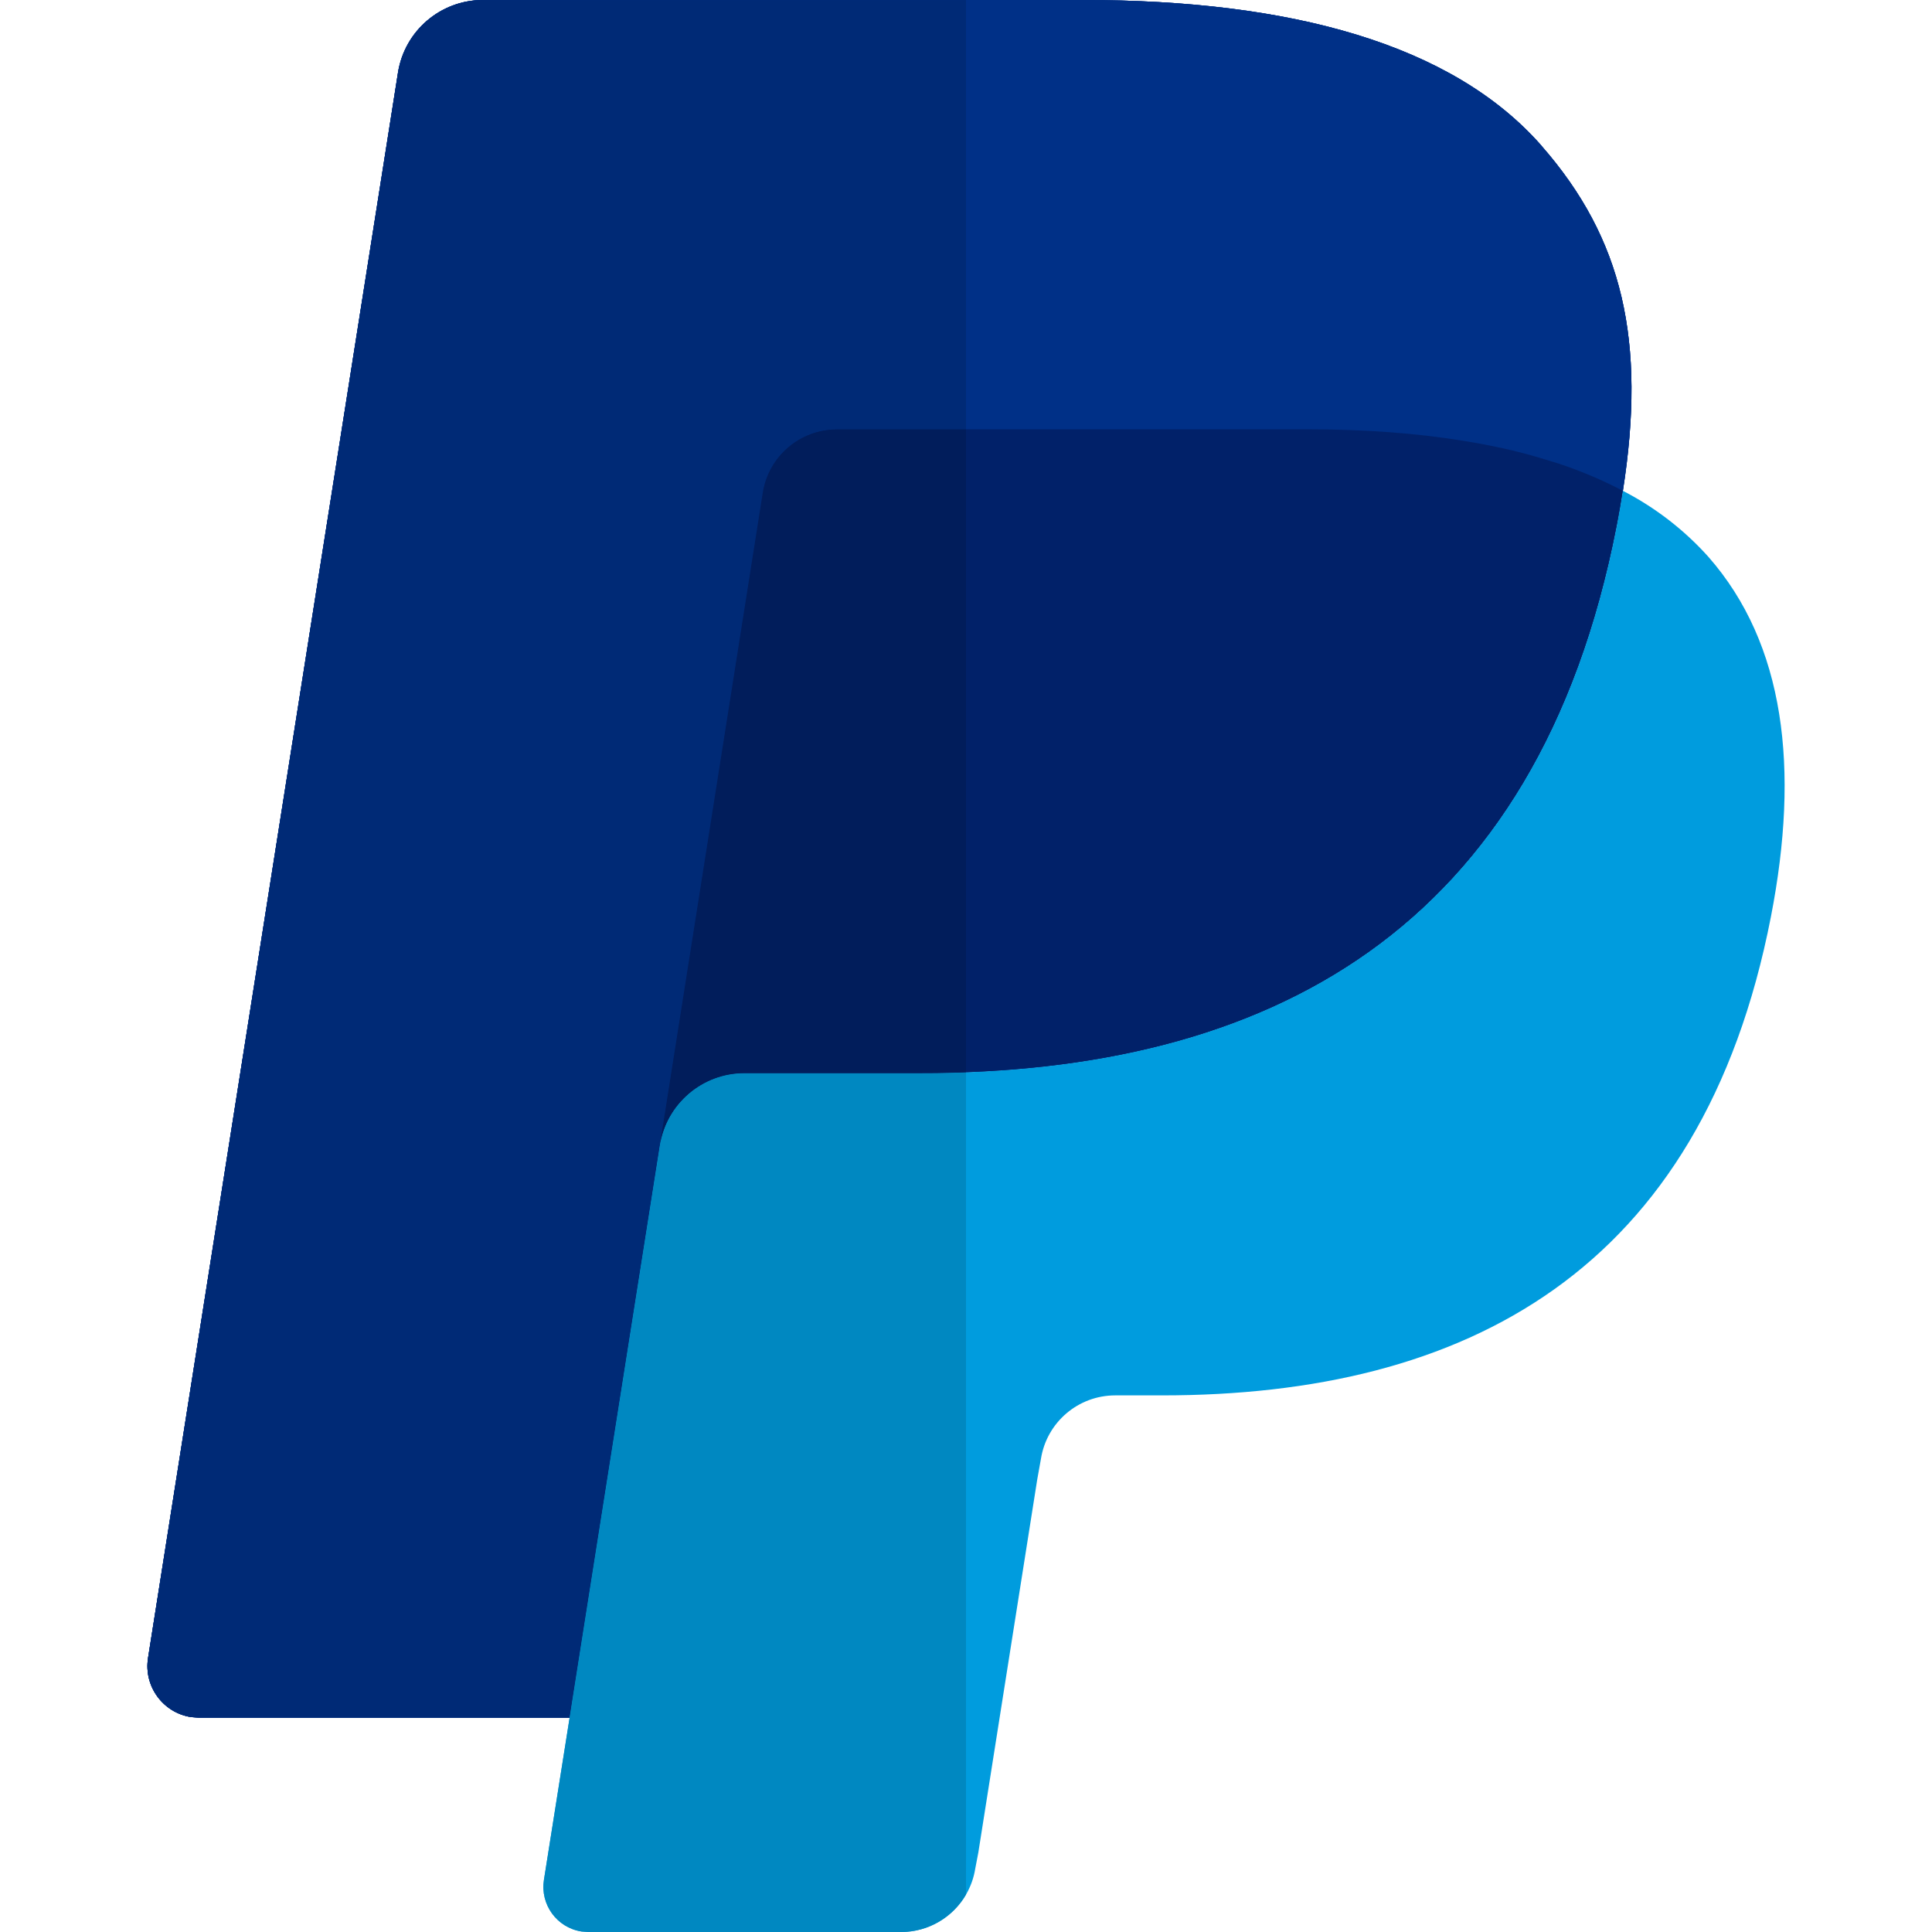
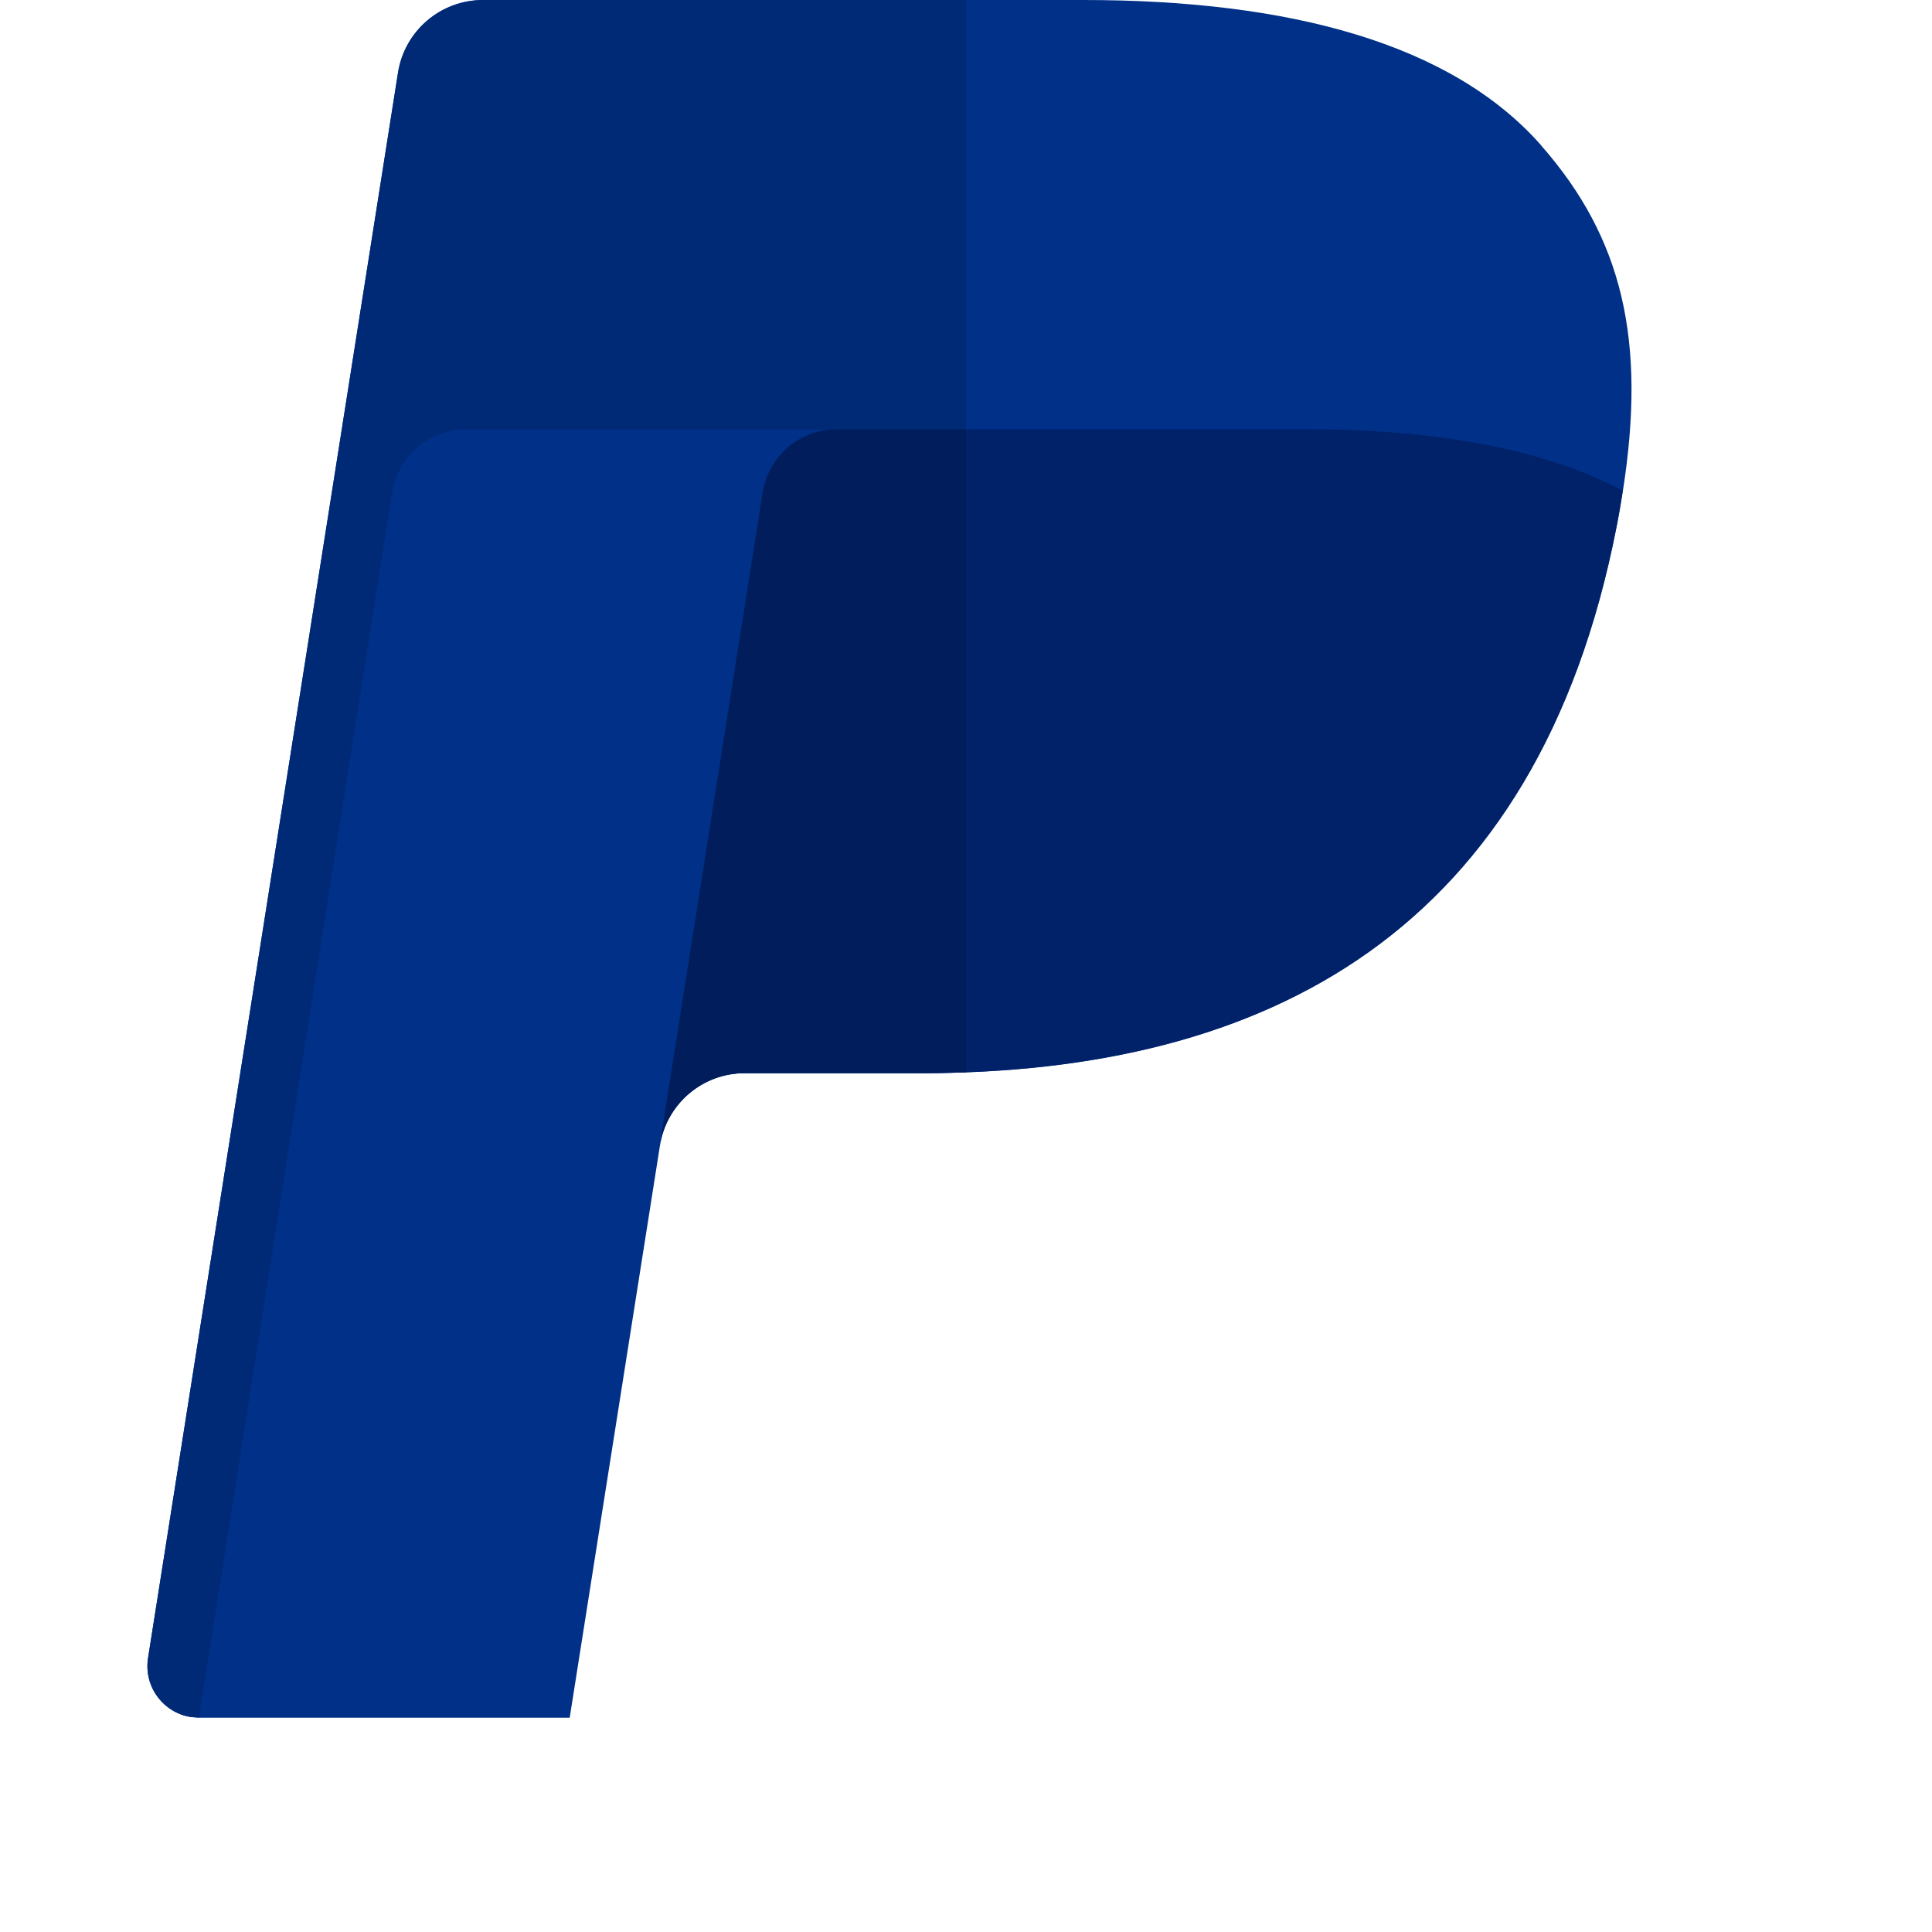
<svg xmlns="http://www.w3.org/2000/svg" viewBox="0 0 24 24" id="paypal">
  <path fill="#003087" d="M19.148,1.809C18.036,0.543,16.028,0,13.458,0H6c-0.526,0-0.973,0.382-1.056,0.901L1.839,20.598c-0.054,0.349,0.184,0.677,0.533,0.732l0.1,0.008h4.605l1.157-7.335l-0.036,0.23c0.081-0.518,0.527-0.9,1.051-0.901h2.188c4.298,0,7.664-1.746,8.647-6.796c0.03-0.15,0.054-0.295,0.076-0.437c0.292-1.867-0.002-3.137-1.012-4.288L19.148,1.809L19.148,1.809z" />
-   <path fill="#003087" d="M19.148,1.809C18.036,0.543,16.028,0,13.458,0H6c-0.526,0-0.973,0.382-1.056,0.901L1.839,20.598c-0.054,0.349,0.184,0.677,0.533,0.732l0.1,0.008h4.605l1.157-7.335l-0.036,0.23c0.081-0.518,0.527-0.9,1.051-0.901h2.188c4.298,0,7.664-1.746,8.647-6.796c0.03-0.15,0.054-0.295,0.076-0.437c0.292-1.867-0.002-3.137-1.012-4.288L19.148,1.809L19.148,1.809z" />
-   <path fill="#003087" d="M9.476,6.123c0.072-0.454,0.463-0.788,0.922-0.788h5.847c0.693,0,1.339,0.045,1.929,0.139c0.323,0.052,0.642,0.123,0.956,0.214c0.356,0.1,0.701,0.238,1.029,0.41c0.293-1.867-0.001-3.137-1.011-4.289c-1.112-1.266-3.12-1.809-5.69-1.809H5.999c-0.525,0-0.972,0.382-1.054,0.901L1.839,20.597c-0.055,0.349,0.183,0.677,0.532,0.732l0.1,0.008h4.606l1.156-7.336L9.476,6.123L9.476,6.123z" />
-   <path fill="#009CDE" d="M20.16,6.097c-0.023,0.146-0.048,0.292-0.076,0.437c-0.983,5.05-4.349,6.797-8.647,6.797H9.247c-0.524,0-0.97,0.383-1.05,0.901l-1.121,7.105l-0.319,2.015c-0.048,0.306,0.16,0.593,0.466,0.641L7.311,24h3.882c0.459,0,0.85-0.334,0.922-0.788l0.038-0.198l0.732-4.636l0.046-0.256c0.072-0.454,0.463-0.788,0.923-0.788h0.581c3.76,0,6.704-1.527,7.564-5.946c0.359-1.845,0.173-3.388-0.776-4.47C20.921,6.581,20.561,6.304,20.16,6.097L20.16,6.097z" />
  <path fill="#012169" d="M19.13,5.688c-0.15-0.045-0.305-0.085-0.464-0.12c-0.16-0.035-0.324-0.066-0.493-0.093c-0.591-0.096-1.236-0.142-1.929-0.142h-5.847c-0.46,0-0.852,0.335-0.922,0.789l-1.243,7.88l-0.036,0.229c0.08-0.518,0.526-0.9,1.05-0.901h2.189c4.299,0,7.664-1.746,8.647-6.797c0.029-0.149,0.054-0.294,0.076-0.437c-0.26-0.136-0.53-0.25-0.808-0.341L19.13,5.688L19.13,5.688L19.13,5.688z" />
-   <path fill="#002A76" d="M2.064,21.192c0.085,0.071,0.19,0.12,0.308,0.138l0.1,0.008h4.604l0-0.001H2.471l-0.1-0.008C2.254,21.311,2.15,21.262,2.064,21.192L2.064,21.192z M9.476,6.123l-1.243,7.879L7.22,20.423l0.976-6.191c0.08-0.518,0.526-0.9,1.05-0.901h2.189c0.067,0,0.134,0,0.201-0.001c-0.067,0.001-0.134,0.001-0.201,0.001H9.247c-0.524,0-0.97,0.383-1.05,0.901l0.036-0.229L9.476,6.123L9.476,6.123z M12,0H6c-0.526,0-0.973,0.382-1.056,0.901L3.578,9.569l1.367-8.668c0.082-0.518,0.529-0.9,1.054-0.901L12,0L12,0L12,0z" />
-   <path fill="#002A76" d="M12,0.001H5.999c-0.525,0-0.972,0.382-1.054,0.901L3.578,9.569L1.839,20.597c-0.037,0.232,0.056,0.455,0.226,0.595l0,0c0.085,0.07,0.189,0.119,0.306,0.137l0.1,0.008h4.606v-0.001l0.144-0.914l1.012-6.421l1.243-7.879c0.07-0.454,0.462-0.79,0.922-0.789H12V0.001L12,0.001z" />
-   <path fill="#0088C1" d="M12,13.321c-0.12,0.005-0.242,0.008-0.364,0.009c-0.067,0.001-0.134,0.001-0.201,0.001H9.247c-0.524,0-0.97,0.383-1.05,0.901L7.22,20.423l-0.144,0.914l0,0.001l0,0.001l-0.319,2.014c-0.048,0.306,0.16,0.593,0.466,0.641L7.311,24h3.882c0.341,0,0.644-0.184,0.807-0.465V13.321L12,13.321z" />
+   <path fill="#002A76" d="M12,0.001H5.999c-0.525,0-0.972,0.382-1.054,0.901L3.578,9.569L1.839,20.597c-0.037,0.232,0.056,0.455,0.226,0.595l0,0c0.085,0.07,0.189,0.119,0.306,0.137l0.1,0.008v-0.001l0.144-0.914l1.012-6.421l1.243-7.879c0.07-0.454,0.462-0.79,0.922-0.789H12V0.001L12,0.001z" />
  <path fill="#011D5B" d="M12,5.334h-1.603c-0.46,0-0.852,0.335-0.922,0.789l0,0l-1.243,7.88l-0.036,0.229c0.08-0.518,0.526-0.9,1.05-0.901h2.189c0.067,0,0.134,0,0.201-0.001c0.122-0.002,0.243-0.005,0.364-0.009V5.334L12,5.334z" />
</svg>